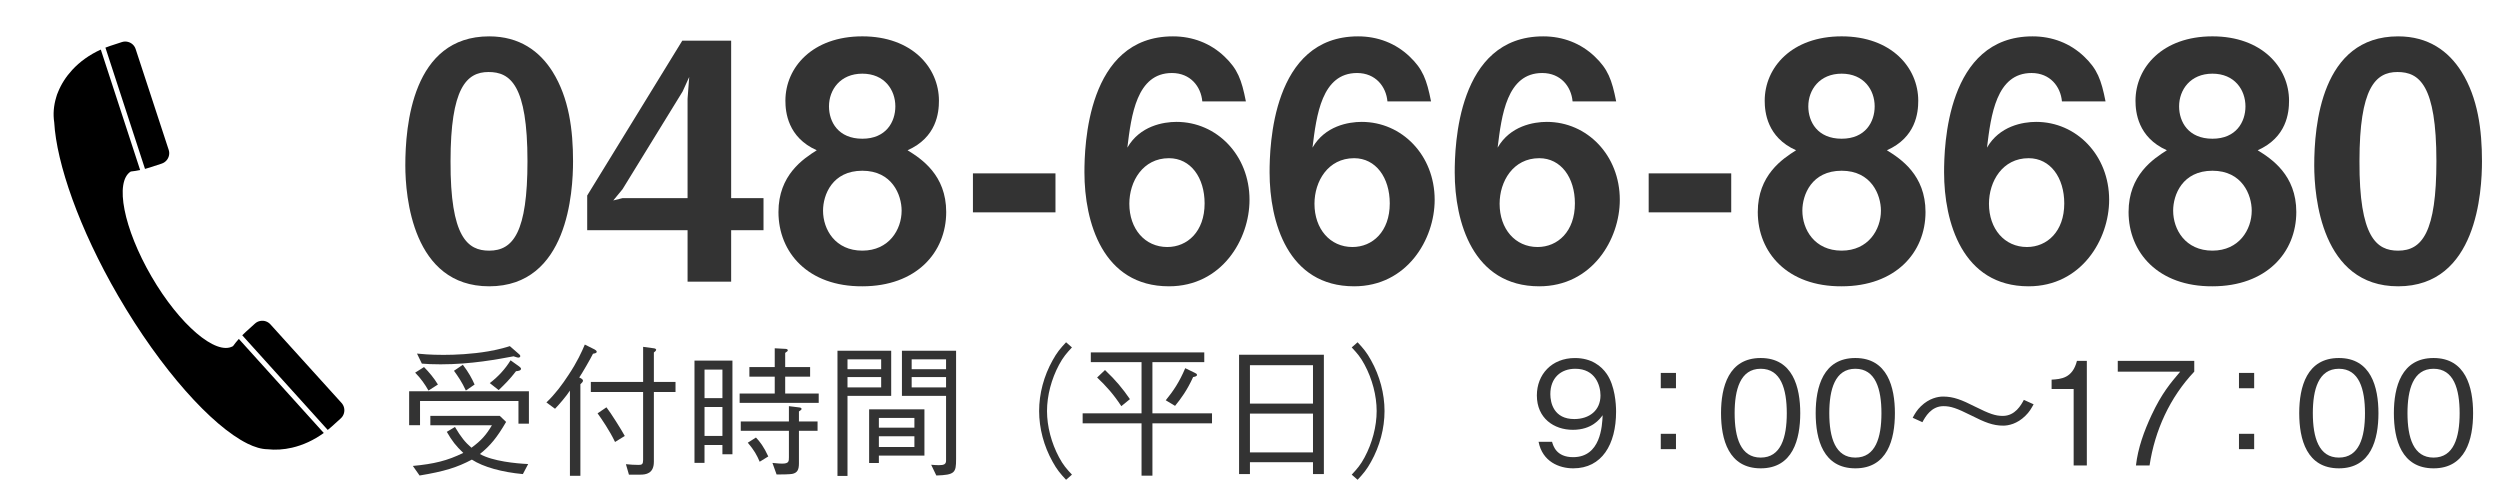
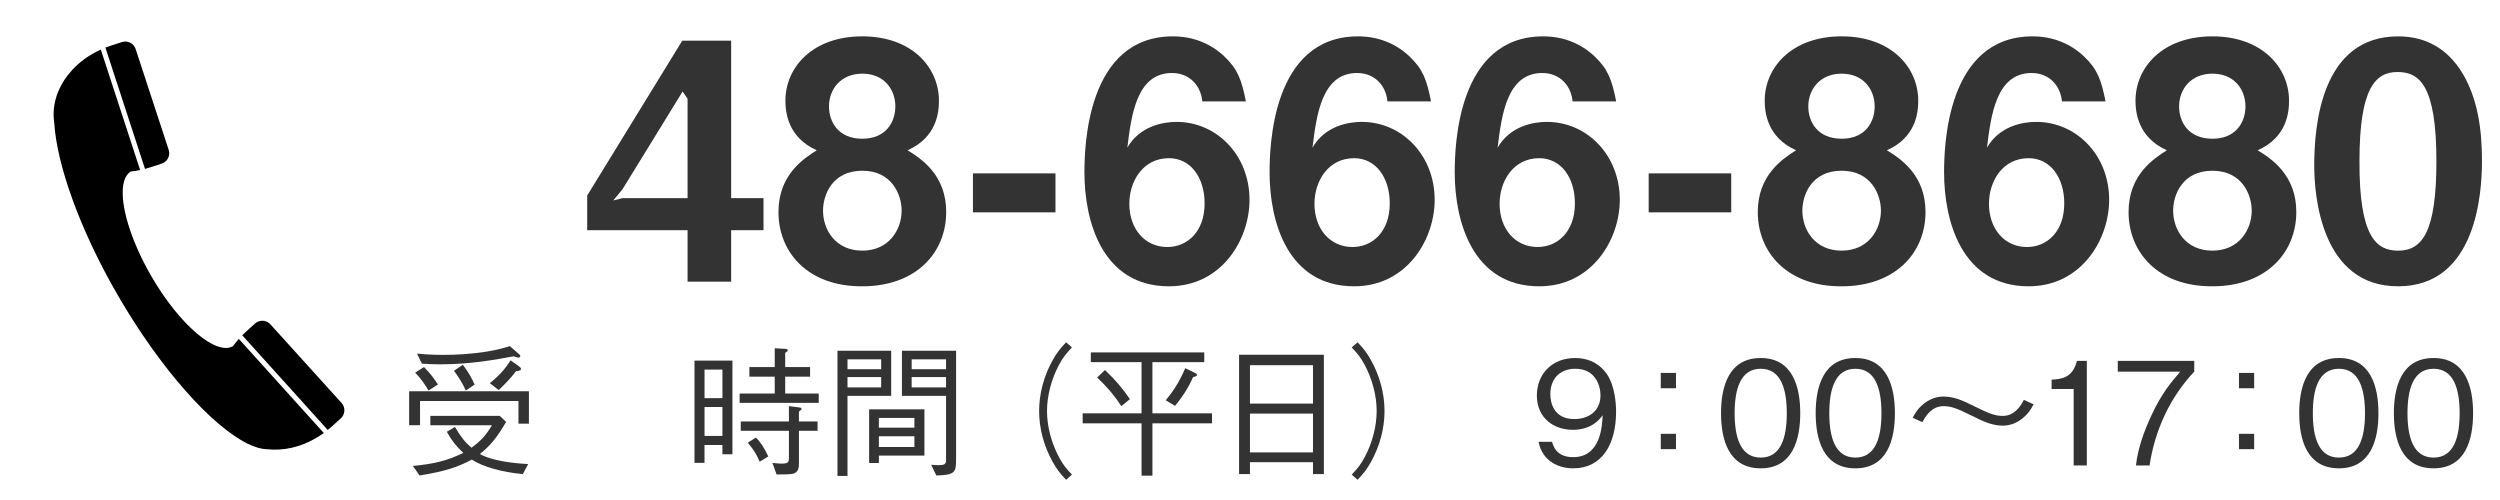
<svg xmlns="http://www.w3.org/2000/svg" version="1.1" id="レイヤー_1" x="0px" y="0px" width="180px" height="36px" viewBox="0 0 180 36" enable-background="new 0 0 180 36" xml:space="preserve">
  <path d="M10.44,12.161L7.59,3.43c0.114-0.045,0.23-0.088,0.35-0.127l0.837-0.274C8.925,2.98,9.078,2.979,9.218,3.017  c0.249,0.064,0.461,0.25,0.547,0.512l2.381,7.262c0.085,0.26,0.024,0.536-0.138,0.736c-0.092,0.113-0.215,0.203-0.363,0.252  l-0.837,0.274C10.685,12.093,10.563,12.128,10.44,12.161z M18.36,23.295l-0.654,0.591c-0.092,0.082-0.179,0.168-0.264,0.254  l6.155,6.816c0.097-0.077,0.194-0.158,0.288-0.244l0.653-0.591c0.116-0.104,0.191-0.235,0.229-0.377  c0.066-0.25,0.011-0.524-0.174-0.73l-5.128-5.666c-0.185-0.201-0.454-0.286-0.708-0.242C18.613,23.127,18.475,23.191,18.36,23.295z   M17.792,31.926c-2.54-1.268-6.185-5.289-9.284-10.623c-2.813-4.842-4.438-9.55-4.604-12.495C3.813,8.21,3.866,7.604,4.042,7.02  c0.039-0.144,0.084-0.279,0.14-0.4C4.412,6.053,4.756,5.515,5.2,5.034C5.747,4.441,6.446,3.937,7.258,3.57l2.832,8.673  c-0.226,0.048-0.45,0.083-0.673,0.106c-1.179,0.733-0.518,4.101,1.49,7.558c2.017,3.474,4.645,5.71,5.858,5.021l0.003,0.005  c0.132-0.181,0.274-0.36,0.428-0.531l6.115,6.772c-0.718,0.522-1.501,0.879-2.287,1.06c-0.597,0.138-1.197,0.176-1.767,0.111  c-0.424-0.004-0.916-0.146-1.458-0.414C17.797,31.93,17.794,31.93,17.792,31.926z" />
  <g>
-     <path fill="#333333" d="M35.221,20.614c-5.515,0-6.038-6.466-6.038-8.701c0-2.853,0.499-9.295,6.038-9.295   c2.187,0,3.637,1.07,4.564,2.544c1.188,1.902,1.474,4.208,1.474,6.442C41.259,13.791,40.902,20.614,35.221,20.614z M35.173,5.185   c-1.593,0-2.734,1.165-2.734,6.419c-0.024,5.492,1.236,6.443,2.781,6.443c1.735,0,2.758-1.332,2.758-6.443   C37.979,6.112,36.742,5.185,35.173,5.185z" />
-     <path fill="#333333" d="M52.643,16.573v3.708h-3.138v-3.708h-7.227v-2.496l6.847-11.15h3.518v11.34h2.33v2.306H52.643z    M49.148,6.588l-4.327,7.037l-0.666,0.808l0.666-0.167h4.684V7.111l0.119-1.569L49.148,6.588z" />
+     <path fill="#333333" d="M52.643,16.573v3.708h-3.138v-3.708h-7.227v-2.496l6.847-11.15h3.518v11.34h2.33v2.306H52.643z    M49.148,6.588l-4.327,7.037l-0.666,0.808l0.666-0.167h4.684V7.111L49.148,6.588z" />
    <path fill="#333333" d="M62.088,20.614c-3.899,0.023-6.039-2.425-6.039-5.349c0-2.663,1.783-3.828,2.758-4.446   c-2.092-0.927-2.258-2.757-2.258-3.566c0-2.401,1.949-4.636,5.539-4.636c3.566,0,5.516,2.235,5.516,4.636   c0,0.856-0.167,2.639-2.259,3.566c0.999,0.618,2.782,1.783,2.782,4.446C68.127,18.189,65.963,20.614,62.088,20.614z M62.088,12.293   c-2.163,0-2.829,1.735-2.829,2.876c0,1.355,0.88,2.877,2.829,2.877c1.926,0,2.829-1.522,2.829-2.877   C64.917,14.029,64.228,12.293,62.088,12.293z M62.088,5.304c-1.593,0-2.401,1.165-2.401,2.354c0,1.117,0.666,2.33,2.401,2.33   c1.712,0,2.377-1.212,2.377-2.33C64.466,6.469,63.681,5.304,62.088,5.304z" />
    <path fill="#333333" d="M70.051,15.289v-2.806h5.943v2.806H70.051z" />
    <path fill="#333333" d="M84.165,20.614c-4.778,0-6.086-4.636-6.086-8.202c0-1.83,0.167-9.794,6.371-9.794   c1.427,0,2.71,0.5,3.709,1.45c0.951,0.903,1.236,1.664,1.545,3.233h-3.138c-0.095-1.07-0.856-2.044-2.188-2.044   c-2.543,0-2.924,3.043-3.209,5.373c0.903-1.569,2.591-1.854,3.542-1.854c2.9,0,5.254,2.401,5.254,5.611   C89.966,17.238,87.969,20.614,84.165,20.614z M84.165,11.39c-1.878,0-2.853,1.664-2.853,3.281c0,1.807,1.117,3.114,2.734,3.114   c1.45,0,2.686-1.117,2.686-3.138C86.732,12.792,85.734,11.39,84.165,11.39z" />
    <path fill="#333333" d="M97.496,20.614c-4.778,0-6.086-4.636-6.086-8.202c0-1.83,0.166-9.794,6.371-9.794   c1.426,0,2.71,0.5,3.708,1.45c0.951,0.903,1.236,1.664,1.546,3.233h-3.139c-0.095-1.07-0.855-2.044-2.187-2.044   c-2.544,0-2.925,3.043-3.21,5.373c0.903-1.569,2.592-1.854,3.543-1.854c2.899,0,5.254,2.401,5.254,5.611   C103.297,17.238,101.3,20.614,97.496,20.614z M97.496,11.39c-1.879,0-2.854,1.664-2.854,3.281c0,1.807,1.118,3.114,2.734,3.114   c1.45,0,2.687-1.117,2.687-3.138C100.063,12.792,99.064,11.39,97.496,11.39z" />
    <path fill="#333333" d="M110.826,20.614c-4.778,0-6.086-4.636-6.086-8.202c0-1.83,0.166-9.794,6.371-9.794   c1.426,0,2.71,0.5,3.708,1.45c0.951,0.903,1.236,1.664,1.546,3.233h-3.139c-0.095-1.07-0.855-2.044-2.187-2.044   c-2.544,0-2.925,3.043-3.21,5.373c0.903-1.569,2.592-1.854,3.543-1.854c2.899,0,5.254,2.401,5.254,5.611   C116.627,17.238,114.63,20.614,110.826,20.614z M110.826,11.39c-1.879,0-2.854,1.664-2.854,3.281c0,1.807,1.118,3.114,2.734,3.114   c1.45,0,2.687-1.117,2.687-3.138C113.394,12.792,112.395,11.39,110.826,11.39z" />
    <path fill="#333333" d="M118.705,15.289v-2.806h5.943v2.806H118.705z" />
    <path fill="#333333" d="M132.599,20.614c-3.899,0.023-6.039-2.425-6.039-5.349c0-2.663,1.783-3.828,2.758-4.446   c-2.092-0.927-2.259-2.757-2.259-3.566c0-2.401,1.95-4.636,5.54-4.636c3.565,0,5.515,2.235,5.515,4.636   c0,0.856-0.166,2.639-2.258,3.566c0.998,0.618,2.781,1.783,2.781,4.446C138.637,18.189,136.474,20.614,132.599,20.614z    M132.599,12.293c-2.164,0-2.829,1.735-2.829,2.876c0,1.355,0.879,2.877,2.829,2.877c1.925,0,2.828-1.522,2.828-2.877   C135.427,14.029,134.738,12.293,132.599,12.293z M132.599,5.304c-1.593,0-2.401,1.165-2.401,2.354c0,1.117,0.665,2.33,2.401,2.33   c1.711,0,2.377-1.212,2.377-2.33C134.976,6.469,134.191,5.304,132.599,5.304z" />
    <path fill="#333333" d="M146.06,20.614c-4.778,0-6.086-4.636-6.086-8.202c0-1.83,0.166-9.794,6.371-9.794   c1.426,0,2.71,0.5,3.708,1.45c0.951,0.903,1.236,1.664,1.546,3.233h-3.139c-0.095-1.07-0.855-2.044-2.187-2.044   c-2.544,0-2.925,3.043-3.21,5.373c0.903-1.569,2.592-1.854,3.543-1.854c2.899,0,5.253,2.401,5.253,5.611   C151.859,17.238,149.863,20.614,146.06,20.614z M146.06,11.39c-1.879,0-2.854,1.664-2.854,3.281c0,1.807,1.118,3.114,2.734,3.114   c1.45,0,2.687-1.117,2.687-3.138C148.627,12.792,147.628,11.39,146.06,11.39z" />
    <path fill="#333333" d="M159.296,20.614c-3.899,0.023-6.039-2.425-6.039-5.349c0-2.663,1.783-3.828,2.758-4.446   c-2.092-0.927-2.259-2.757-2.259-3.566c0-2.401,1.95-4.636,5.54-4.636c3.565,0,5.515,2.235,5.515,4.636   c0,0.856-0.166,2.639-2.258,3.566c0.998,0.618,2.781,1.783,2.781,4.446C165.334,18.189,163.171,20.614,159.296,20.614z    M159.296,12.293c-2.164,0-2.829,1.735-2.829,2.876c0,1.355,0.879,2.877,2.829,2.877c1.925,0,2.828-1.522,2.828-2.877   C162.124,14.029,161.436,12.293,159.296,12.293z M159.296,5.304c-1.593,0-2.401,1.165-2.401,2.354c0,1.117,0.665,2.33,2.401,2.33   c1.711,0,2.377-1.212,2.377-2.33C161.673,6.469,160.889,5.304,159.296,5.304z" />
    <path fill="#333333" d="M172.664,20.614c-5.516,0-6.039-6.466-6.039-8.701c0-2.853,0.499-9.295,6.039-9.295   c2.187,0,3.637,1.07,4.564,2.544c1.188,1.902,1.474,4.208,1.474,6.442C178.702,13.791,178.346,20.614,172.664,20.614z    M172.616,5.185c-1.593,0-2.734,1.165-2.734,6.419c-0.023,5.492,1.236,6.443,2.782,6.443c1.735,0,2.757-1.332,2.757-6.443   C175.421,6.112,174.186,5.185,172.616,5.185z" />
  </g>
  <g>
    <path fill="#333333" d="M37.328,28.872h-7.086v1.743h-0.784v-2.444h8.624v2.331h-0.753V28.872z M30.984,29.944h5.002l0.454,0.434   c-0.65,1.114-1.125,1.702-1.888,2.311c0.928,0.526,2.61,0.681,3.476,0.722l-0.381,0.723c-1.485-0.135-2.847-0.506-3.672-1.042   c-1.073,0.567-1.97,0.846-3.765,1.145l-0.484-0.69c1.526-0.145,2.476-0.372,3.631-0.939c-0.516-0.484-0.815-0.866-1.187-1.516   l0.588-0.351c0.434,0.732,0.722,1.093,1.187,1.495c0.711-0.516,1.073-0.938,1.475-1.619h-4.435V29.944z M30.53,26.428   c0.372,0.381,0.722,0.794,1,1.258l-0.681,0.434c-0.227-0.413-0.557-0.888-0.959-1.289L30.53,26.428z M30.024,25.458   c0.299,0.03,0.928,0.093,1.908,0.093c0.846,0,2.042-0.052,3.239-0.258c0.825-0.145,1.31-0.3,1.537-0.372l0.64,0.558   c0.072,0.052,0.113,0.103,0.113,0.165c0,0.072-0.083,0.103-0.134,0.103c-0.083,0-0.145-0.03-0.351-0.093   c-1.114,0.207-3.032,0.578-5.25,0.578c-0.599,0-1-0.021-1.352-0.052L30.024,25.458z M33.325,26.263c0.423,0.557,0.66,1,0.846,1.423   l-0.629,0.434c-0.279-0.608-0.557-1.011-0.856-1.424L33.325,26.263z M35.265,27.583c0.629-0.485,1.114-1.021,1.496-1.641   l0.619,0.443c0.083,0.063,0.134,0.114,0.134,0.165c0,0.145-0.237,0.165-0.361,0.176c-0.423,0.557-0.815,0.949-1.249,1.361   L35.265,27.583z" />
-     <path fill="#333333" d="M39.342,28.975c0.619-0.588,1.135-1.278,1.599-1.99c0.619-0.929,0.949-1.661,1.166-2.177l0.702,0.351   c0.052,0.031,0.155,0.093,0.155,0.165c0,0.104-0.155,0.124-0.268,0.145c-0.176,0.361-0.794,1.424-0.99,1.713   c0.124,0.051,0.268,0.123,0.268,0.227c0,0.072-0.062,0.145-0.186,0.258v6.591h-0.753v-6.137c-0.278,0.423-0.763,0.99-1.073,1.31   L39.342,28.975z M47.078,33.256c0,0.856-0.599,0.918-0.97,0.918h-0.825l-0.217-0.753c0.299,0.031,0.609,0.052,0.918,0.052   c0.237,0,0.32-0.052,0.32-0.351v-4.9H42.54V27.5h3.765v-2.527l0.774,0.104c0.103,0.01,0.165,0.062,0.165,0.104   c0,0.071-0.114,0.164-0.165,0.195V27.5h1.558v0.722h-1.558V33.256z M43.664,29.326c0.31,0.392,1.093,1.64,1.32,2.063l-0.701,0.434   c-0.392-0.825-0.97-1.661-1.258-2.063L43.664,29.326z" />
    <path fill="#333333" d="M50.003,25.963h2.733v6.746h-0.722v-0.67h-1.289v1.289h-0.722V25.963z M52.015,26.613h-1.289v2.053h1.289   V26.613z M52.015,29.305h-1.289v2.084h1.289V29.305z M55.78,25.076l0.743,0.041c0.072,0,0.196,0.011,0.196,0.104   c0,0.052-0.042,0.093-0.186,0.186v1.021h1.795v0.69h-1.795v1.218h2.414v0.67h-5.693v-0.67h2.527v-1.218h-1.826v-0.69h1.826V25.076z    M53.335,30.347h3.466v-1.104l0.671,0.083c0.165,0.021,0.237,0.03,0.237,0.113c0,0.062-0.021,0.072-0.186,0.186v0.722h1.341v0.671   h-1.341v2.342c0,0.443-0.103,0.69-0.495,0.763c-0.175,0.031-0.743,0.041-1.114,0.041l-0.299-0.835   c0.361,0.041,0.588,0.052,0.691,0.052c0.495,0,0.495-0.165,0.495-0.454v-1.908h-3.466V30.347z M54.429,31.502   c0.278,0.289,0.567,0.66,0.887,1.362l-0.619,0.381c-0.207-0.484-0.392-0.825-0.856-1.371L54.429,31.502z" />
    <path fill="#333333" d="M64.166,25.251v3.25H61.02v5.766h-0.722v-9.016H64.166z M63.444,25.87H61.02v0.712h2.424V25.87z    M63.444,27.892v-0.742H61.02v0.742H63.444z M63.279,33.338h-0.702v-3.867h3.982v3.331h-3.28V33.338z M65.837,30.089h-2.558v0.702   h2.558V30.089z M65.837,31.409h-2.558v0.773h2.558V31.409z M67.044,33.462c0.175,0.011,0.34,0.031,0.546,0.031   c0.382,0,0.526-0.072,0.526-0.33v-4.662h-3.177v-3.25h3.899v7.809c0,0.97-0.083,1.135-1.423,1.176L67.044,33.462z M68.116,25.87   h-2.476v0.712h2.476V25.87z M68.116,27.149h-2.476v0.742h2.476V27.149z" />
    <path fill="#333333" d="M77.18,25.014c-0.402,0.434-0.629,0.691-0.928,1.249c-0.547,1.021-0.867,2.218-0.867,3.331   c0,1.114,0.32,2.311,0.867,3.332c0.299,0.557,0.526,0.814,0.928,1.248l-0.423,0.371c-0.413-0.443-0.66-0.732-0.97-1.3   c-0.629-1.124-0.97-2.403-0.97-3.651s0.34-2.527,0.97-3.651c0.31-0.567,0.557-0.856,0.97-1.3L77.18,25.014z" />
    <path fill="#333333" d="M82.975,30.481v3.765h-0.784v-3.765h-4.24v-0.723h4.24v-3.683h-3.652v-0.701h8.169v0.701h-3.734v3.683   h4.291v0.723H82.975z M80.736,29.243c-0.578-0.877-1.073-1.423-1.743-2.063l0.567-0.537c0.773,0.732,1.269,1.331,1.795,2.095   L80.736,29.243z M85.904,27.149c-0.423,0.938-0.877,1.558-1.3,2.073l-0.67-0.402c0.546-0.67,0.98-1.31,1.403-2.311l0.681,0.33   c0.093,0.041,0.165,0.083,0.165,0.154C86.183,27.088,86.059,27.118,85.904,27.149z" />
    <path fill="#333333" d="M94.535,34.133v-0.856h-4.539v0.856h-0.783V25.54h6.106v8.593H94.535z M94.535,26.293h-4.539v2.765h4.539   V26.293z M94.535,29.779h-4.539v2.796h4.539V29.779z" />
    <path fill="#333333" d="M97.324,34.174c0.402-0.434,0.629-0.691,0.928-1.248c0.547-1.021,0.867-2.218,0.867-3.332   c0-1.113-0.32-2.311-0.867-3.331c-0.299-0.558-0.525-0.815-0.928-1.249l0.423-0.371c0.412,0.443,0.66,0.732,0.97,1.3   c0.629,1.124,0.969,2.403,0.969,3.651s-0.34,2.527-0.969,3.651c-0.31,0.567-0.558,0.856-0.97,1.3L97.324,34.174z" />
    <path fill="#333333" d="M113.274,33.72c-1.021,0-2.218-0.484-2.496-1.908h0.97c0.082,0.278,0.299,1.104,1.517,1.104   c1.99,0,2.094-2.259,2.125-3.021c-0.196,0.268-0.764,1.052-2.146,1.052c-1.362,0-2.59-0.836-2.59-2.476   c0-1.506,1.063-2.692,2.744-2.692c1.196,0,1.908,0.588,2.29,1.146c0.588,0.855,0.67,2.146,0.67,2.712   C116.358,31.997,115.338,33.72,113.274,33.72z M113.419,26.551c-1.042,0-1.795,0.66-1.795,1.826c0,0.64,0.258,1.795,1.723,1.795   c1.083,0,1.888-0.619,1.888-1.702C115.234,27.748,114.863,26.551,113.419,26.551z" />
    <path fill="#333333" d="M120.67,27.954h-1.094v-1.104h1.094V27.954z M120.67,32.338h-1.094v-1.104h1.094V32.338z" />
    <path fill="#333333" d="M126.771,33.72c-2.311,0-2.857-2.073-2.857-3.971c0-1.898,0.547-3.972,2.857-3.972s2.847,2.094,2.847,3.972   C129.617,31.637,129.081,33.72,126.771,33.72z M126.771,26.551c-1.475,0-1.877,1.506-1.877,3.198c0,1.764,0.433,3.197,1.877,3.197   c1.454,0,1.878-1.444,1.878-3.197C128.648,28.006,128.225,26.551,126.771,26.551z" />
    <path fill="#333333" d="M133.586,33.72c-2.311,0-2.857-2.073-2.857-3.971c0-1.898,0.547-3.972,2.857-3.972s2.847,2.094,2.847,3.972   C136.433,31.637,135.896,33.72,133.586,33.72z M133.586,26.551c-1.475,0-1.877,1.506-1.877,3.198c0,1.764,0.433,3.197,1.877,3.197   c1.455,0,1.878-1.444,1.878-3.197C135.464,28.006,135.041,26.551,133.586,26.551z" />
    <path fill="#333333" d="M146.42,29.109c-0.165,0.299-0.3,0.547-0.599,0.835c-0.588,0.578-1.217,0.702-1.589,0.702   c-0.753,0-1.341-0.248-2.3-0.732c-1.052-0.526-1.476-0.671-2.001-0.671c-0.888,0-1.32,0.784-1.517,1.155l-0.701-0.319   c0.165-0.3,0.299-0.547,0.599-0.836c0.588-0.567,1.217-0.691,1.588-0.691c0.753,0,1.341,0.237,2.301,0.723   c1.052,0.526,1.475,0.67,2.001,0.67c0.887,0,1.32-0.783,1.516-1.155L146.42,29.109z" />
    <path fill="#333333" d="M149.303,33.514v-5.508h-1.588v-0.671c0.67-0.041,1.506-0.093,1.825-1.352h0.712v7.53H149.303z" />
    <path fill="#333333" d="M154.768,33.514h-0.98c0.145-1.269,0.588-2.476,1.125-3.631c0.732-1.558,1.351-2.29,2.063-3.125h-4.497   v-0.774h5.508v0.774C156.232,28.614,155.149,30.986,154.768,33.514z" />
    <path fill="#333333" d="M162.3,27.954h-1.094v-1.104h1.094V27.954z M162.3,32.338h-1.094v-1.104h1.094V32.338z" />
    <path fill="#333333" d="M168.401,33.72c-2.311,0-2.857-2.073-2.857-3.971c0-1.898,0.547-3.972,2.857-3.972s2.847,2.094,2.847,3.972   C171.248,31.637,170.712,33.72,168.401,33.72z M168.401,26.551c-1.475,0-1.877,1.506-1.877,3.198c0,1.764,0.433,3.197,1.877,3.197   c1.454,0,1.878-1.444,1.878-3.197C170.279,28.006,169.855,26.551,168.401,26.551z" />
    <path fill="#333333" d="M175.216,33.72c-2.311,0-2.857-2.073-2.857-3.971c0-1.898,0.547-3.972,2.857-3.972s2.847,2.094,2.847,3.972   C178.063,31.637,177.526,33.72,175.216,33.72z M175.216,26.551c-1.475,0-1.877,1.506-1.877,3.198c0,1.764,0.433,3.197,1.877,3.197   c1.454,0,1.878-1.444,1.878-3.197C177.094,28.006,176.67,26.551,175.216,26.551z" />
  </g>
</svg>